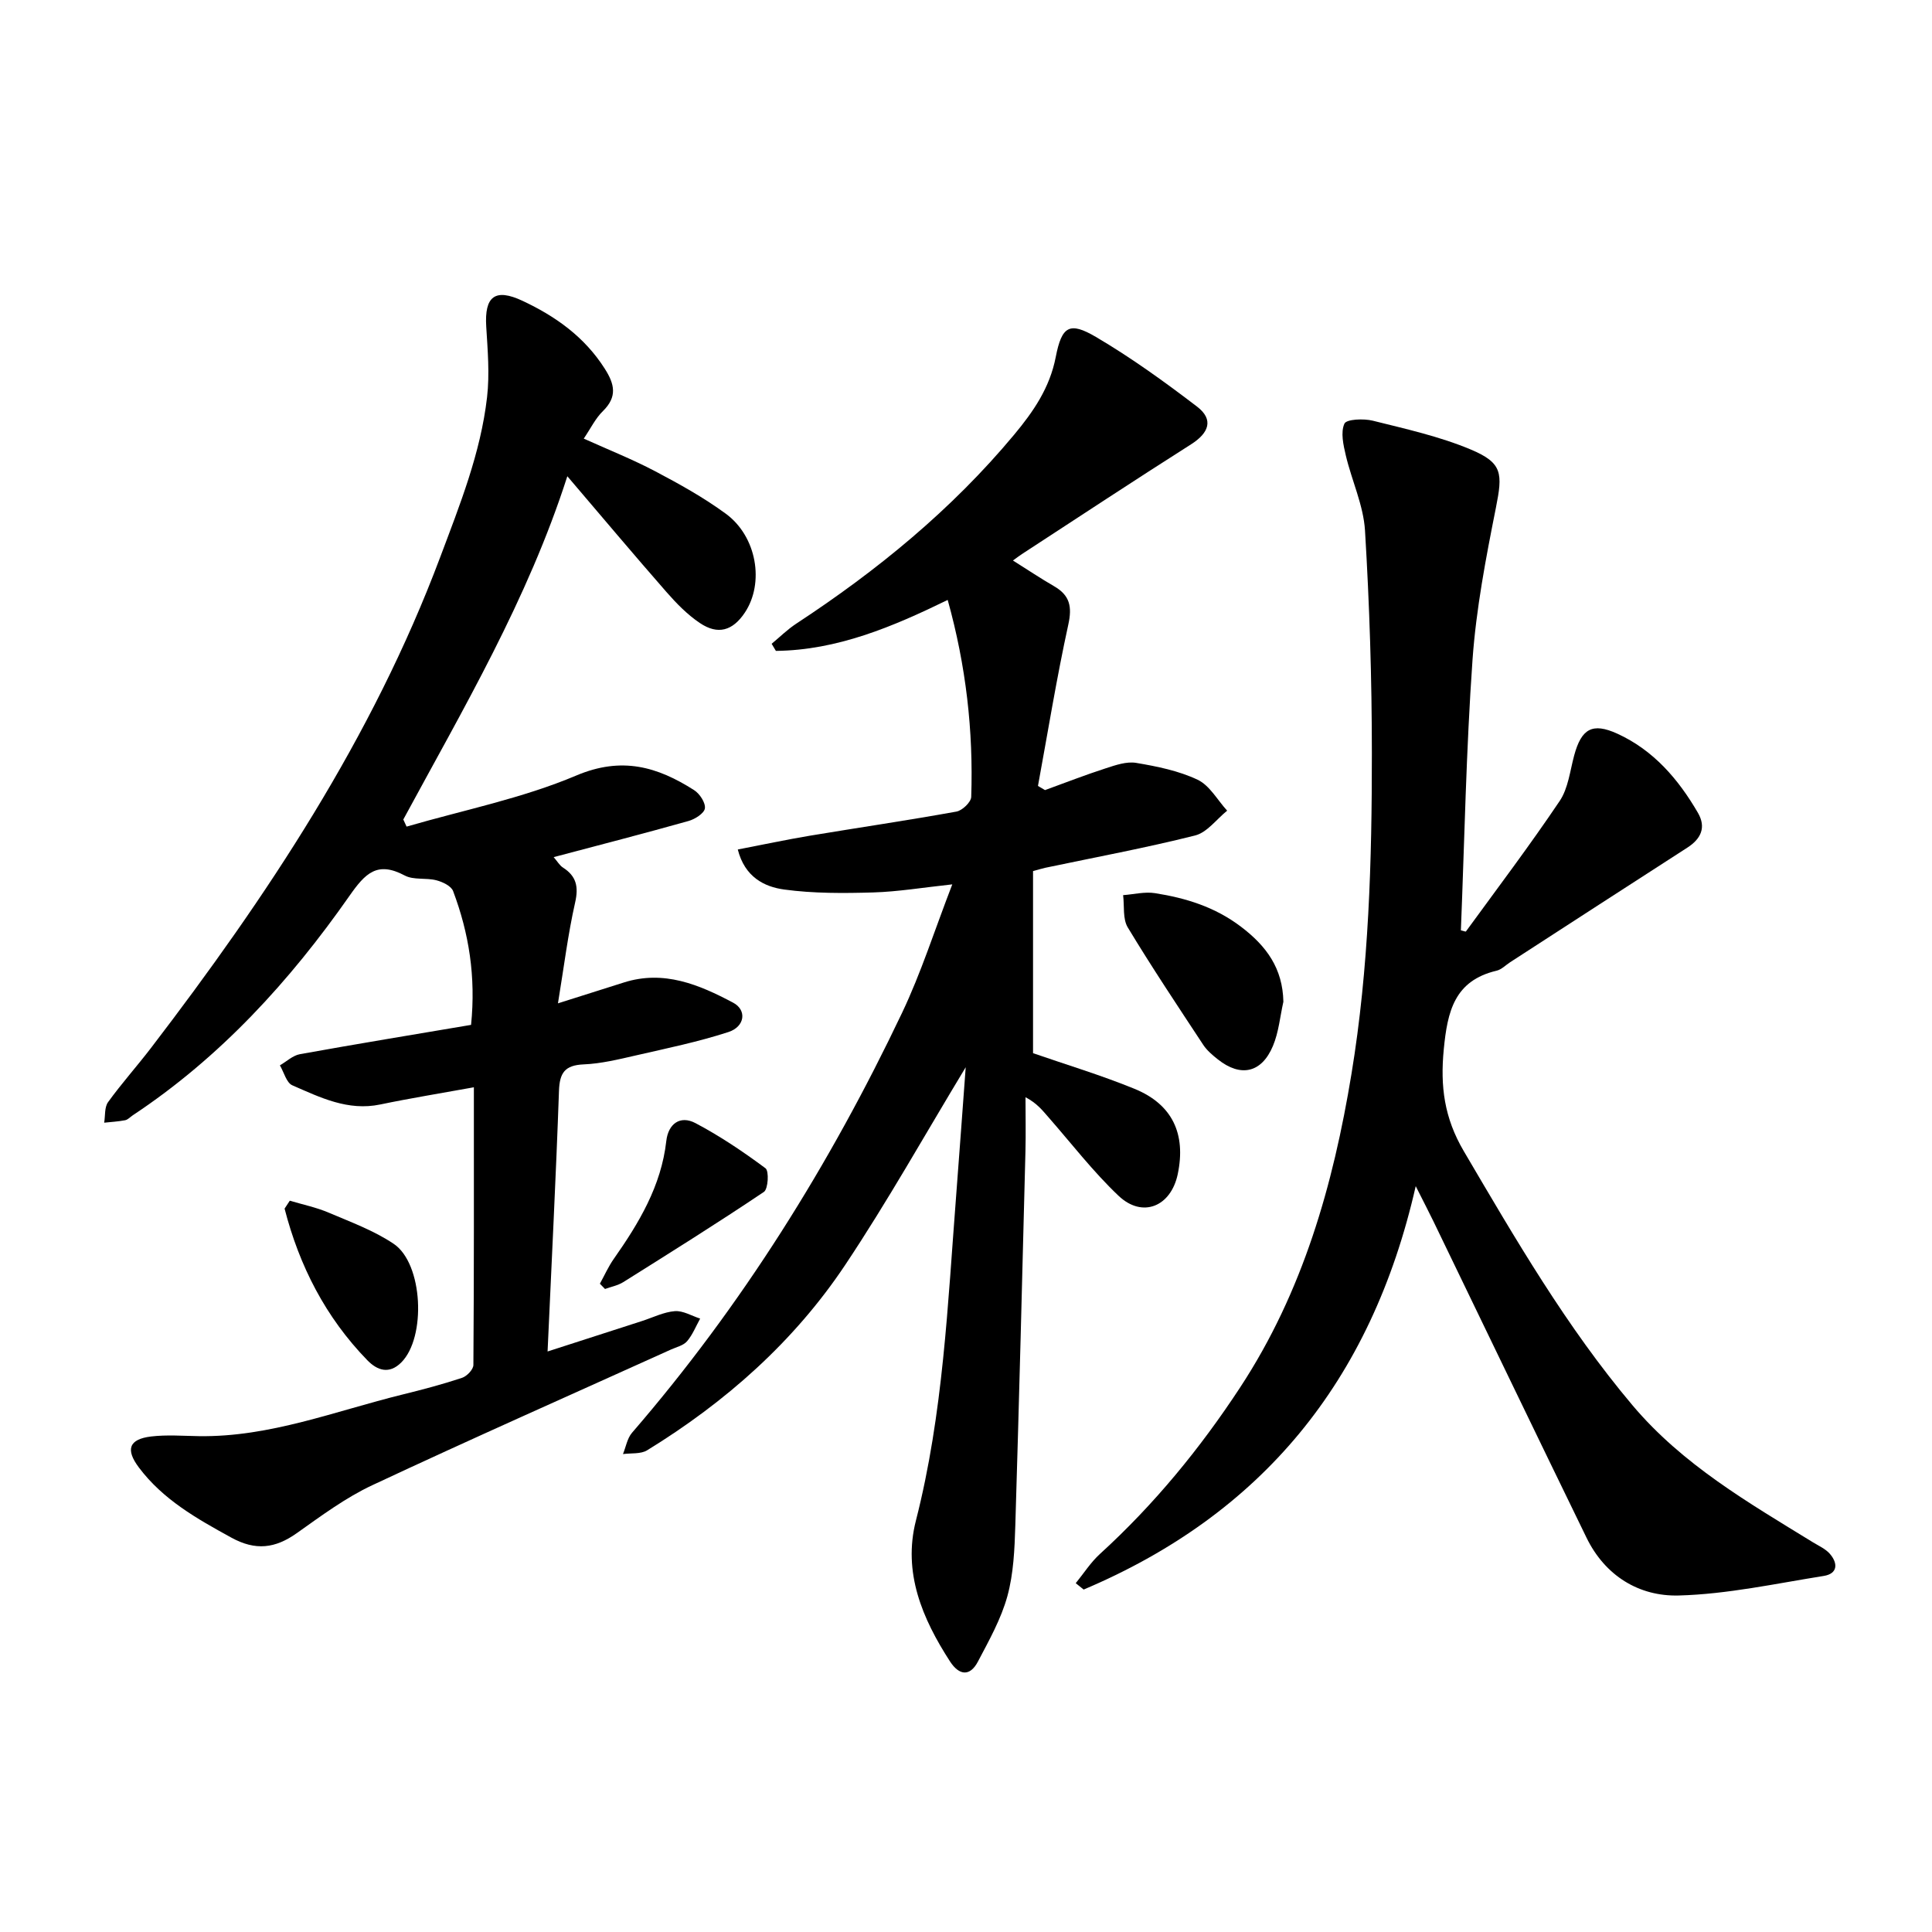
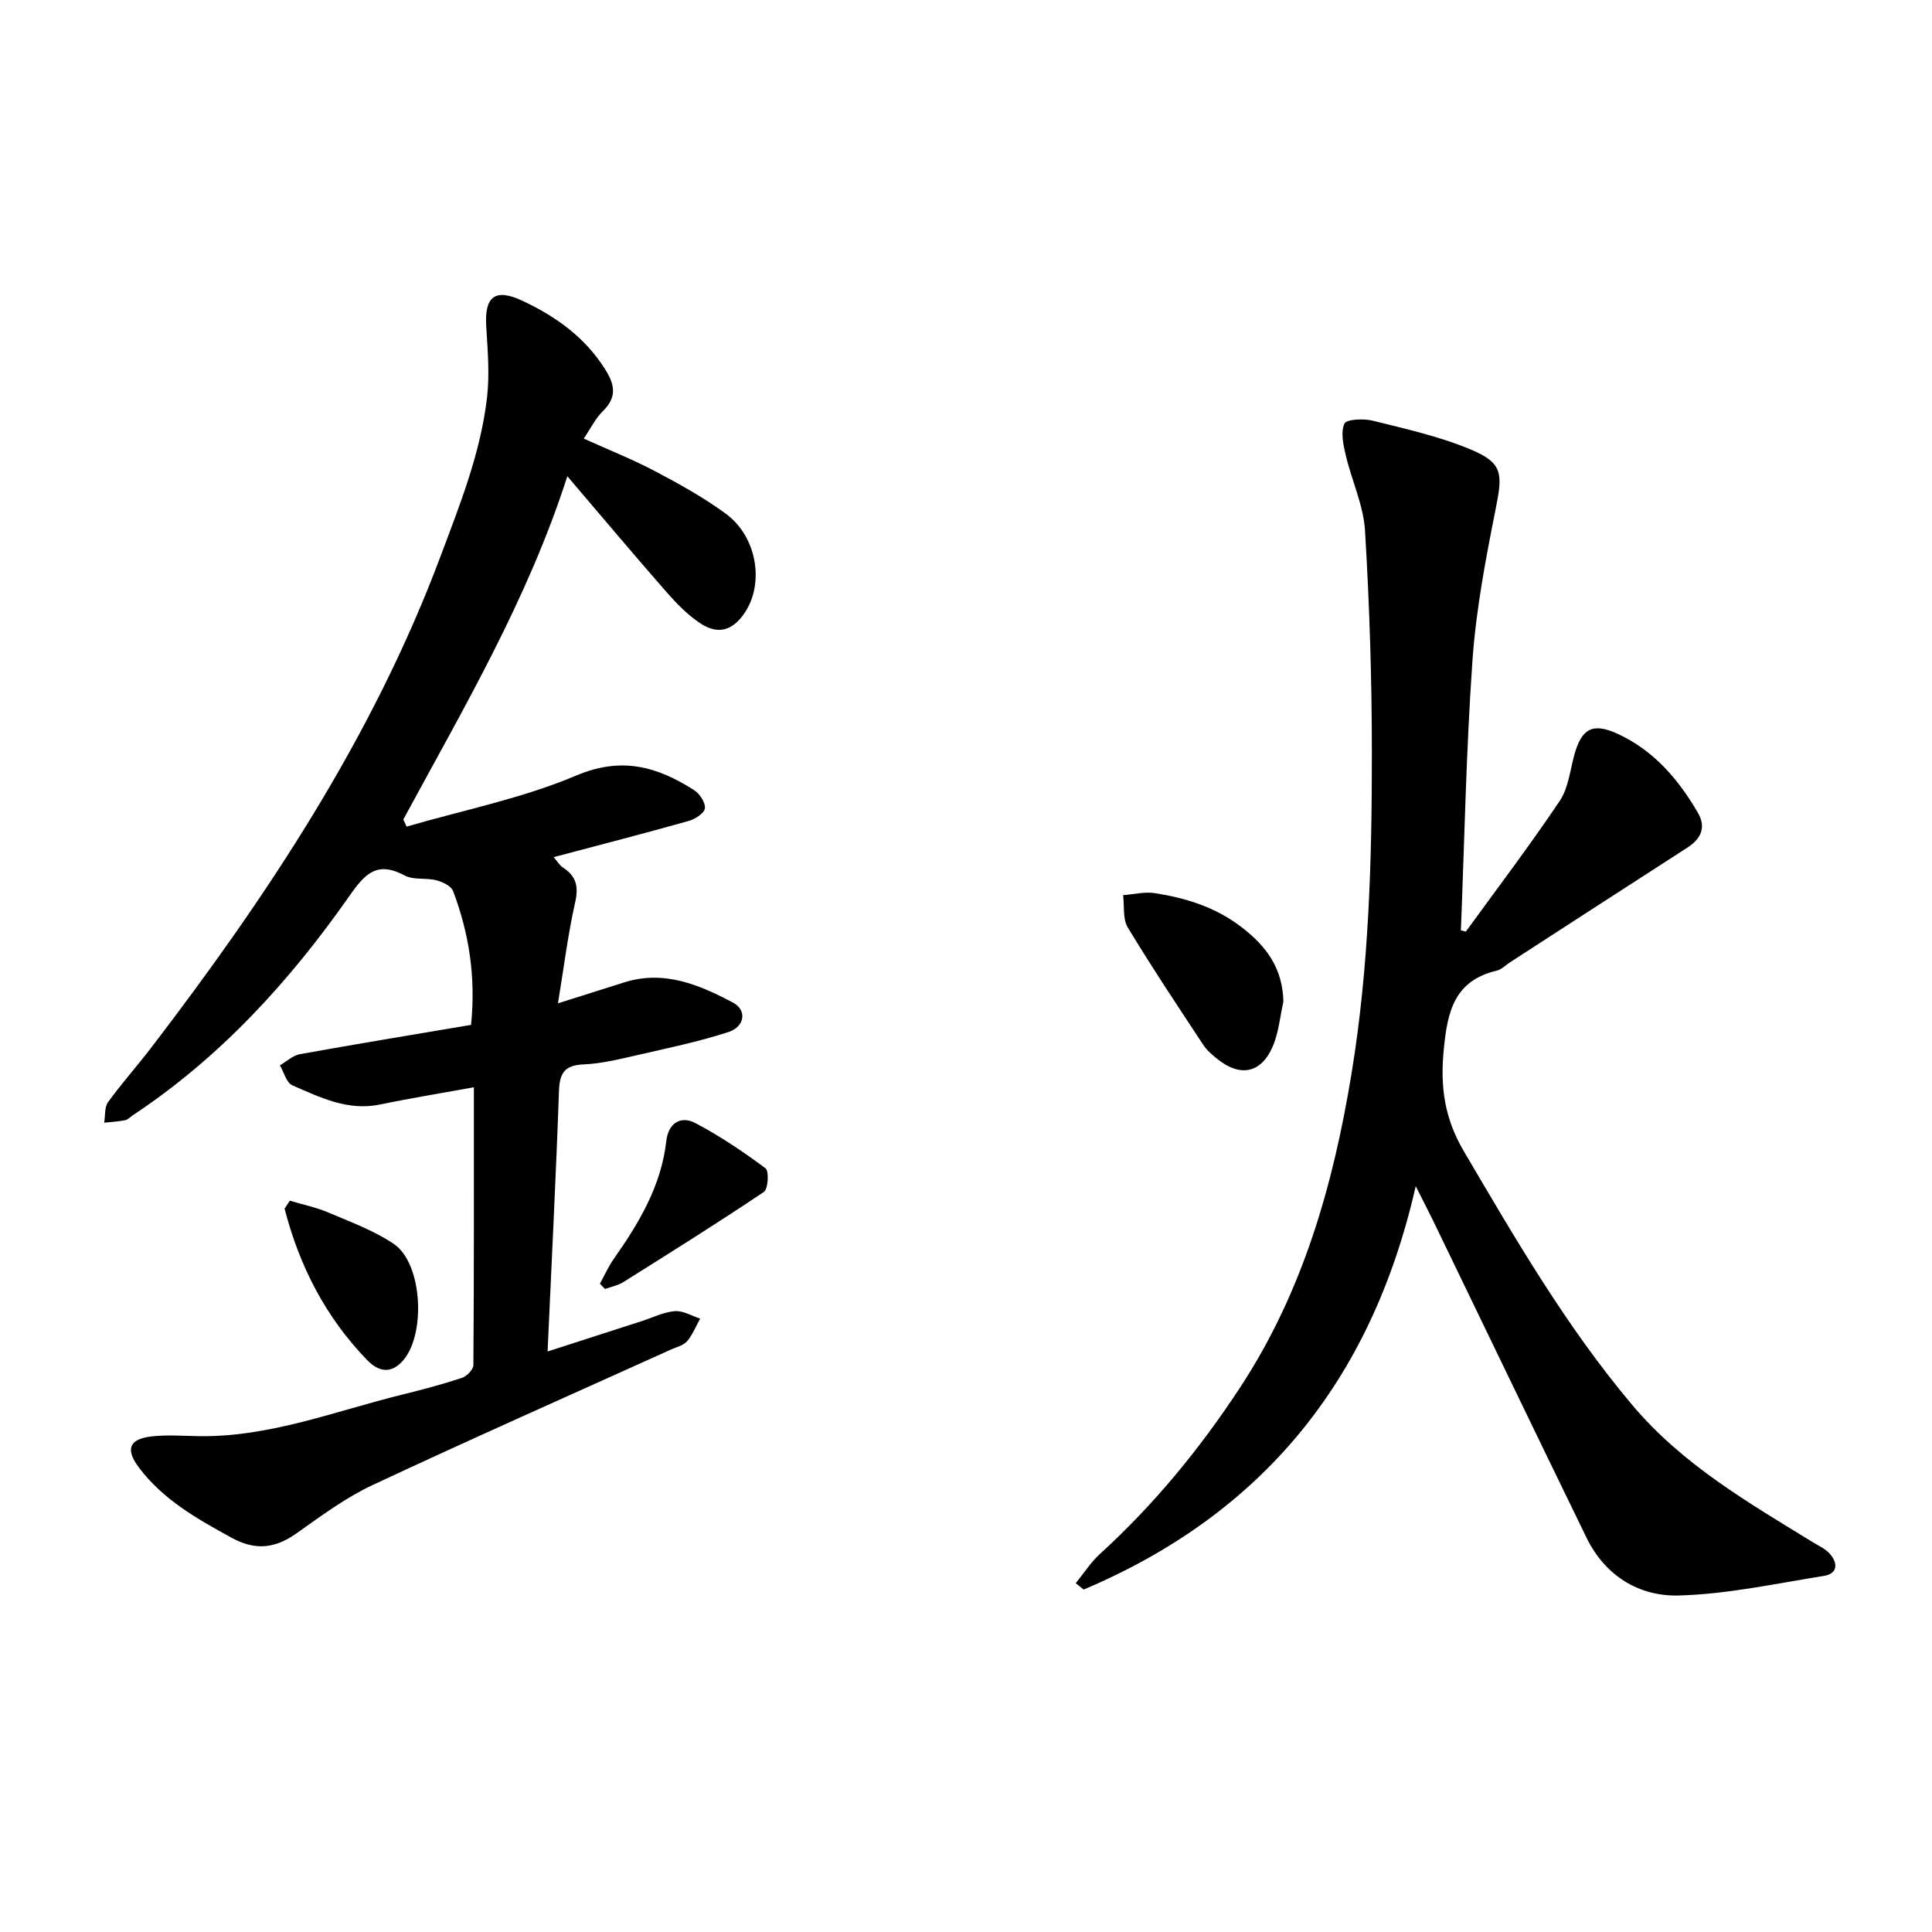
<svg xmlns="http://www.w3.org/2000/svg" enable-background="new 0 0 400 400" viewBox="0 0 400 400">
  <path d="m120.86 90.81c5.05 2.28 10.06 4.27 14.79 6.76 5.03 2.65 10.05 5.44 14.62 8.79 6.44 4.72 8.03 14.36 3.93 20.49-2.5 3.74-5.56 4.66-9.3 2.14-2.58-1.73-4.84-4.05-6.9-6.4-6.77-7.73-13.38-15.6-20.54-23.99-8.2 25.55-21.53 48.09-33.96 71.07.23.49.45.98.68 1.47 11.76-3.42 23.94-5.84 35.14-10.58 9.43-3.99 16.8-1.81 24.39 3.03 1.16.74 2.39 2.62 2.23 3.78-.15 1.03-2.06 2.24-3.4 2.61-9.09 2.56-18.24 4.92-27.91 7.48.79.91 1.23 1.71 1.91 2.15 2.8 1.79 3.28 3.97 2.53 7.27-1.48 6.55-2.3 13.24-3.55 20.85 5.3-1.68 9.47-2.98 13.62-4.31 8.29-2.65 15.61.44 22.64 4.17 2.89 1.53 2.46 4.96-.96 6.08-6.27 2.04-12.79 3.38-19.24 4.86-3.54.81-7.14 1.69-10.74 1.84-3.89.17-4.98 1.73-5.11 5.49-.62 17.74-1.53 35.46-2.36 53.95 6.85-2.21 13.2-4.26 19.56-6.31 2.26-.73 4.49-1.86 6.79-2.04 1.7-.13 3.49.98 5.24 1.54-.88 1.59-1.56 3.34-2.71 4.69-.75.88-2.19 1.2-3.34 1.72-20.62 9.33-41.33 18.48-61.82 28.08-5.55 2.6-10.6 6.36-15.64 9.93-4.47 3.17-8.53 3.69-13.57.92-7.15-3.93-14.14-7.86-19.14-14.53-2.78-3.71-2.05-5.84 2.53-6.4 3.26-.39 6.61-.12 9.92-.07 14.69.22 28.22-5.2 42.15-8.62 4.14-1.02 8.27-2.11 12.31-3.45 1.01-.33 2.36-1.74 2.36-2.67.14-19.02.1-38.04.1-57.49-6.98 1.27-13.21 2.27-19.38 3.56-6.71 1.4-12.45-1.46-18.21-3.97-1.22-.53-1.73-2.71-2.57-4.13 1.37-.79 2.66-2.04 4.13-2.31 11.8-2.13 23.63-4.07 35.45-6.07 1.01-10.01-.44-19-3.72-27.7-.4-1.06-2.18-1.91-3.48-2.24-2.12-.55-4.69-.01-6.52-.98-5.7-3.03-8.16-.51-11.48 4.24-12.33 17.62-26.72 33.4-44.84 45.4-.53.35-1.01.91-1.58 1.02-1.43.28-2.89.35-4.34.51.24-1.44.04-3.19.8-4.25 2.78-3.85 5.97-7.41 8.86-11.18 24.08-31.45 45.84-64.2 59.9-101.63 4.08-10.88 8.38-21.57 9.71-33.14.55-4.8.13-9.75-.17-14.61-.39-6.28 1.82-8.02 7.53-5.34 6.84 3.21 12.82 7.46 17 14.03 2.06 3.22 2.64 5.82-.36 8.78-1.55 1.5-2.54 3.59-3.98 5.71z" />
-   <path d="m199.94 220.96c-8.42 13.91-16.16 27.75-24.93 40.9-10.61 15.91-24.75 28.41-41.03 38.41-1.33.81-3.32.55-5 .78.61-1.49.88-3.26 1.87-4.41 22.76-26.33 41-55.59 55.91-86.94 3.93-8.25 6.71-17.05 10.4-26.6-6.13.66-11.24 1.52-16.36 1.67-6.14.18-12.36.22-18.42-.6-4.15-.56-8.18-2.59-9.63-8.29 5.09-.98 9.95-2.02 14.83-2.84 10.14-1.69 20.32-3.18 30.44-5.01 1.21-.22 3.02-1.95 3.06-3.03.46-13.68-1.07-27.15-4.87-40.79-11.42 5.57-22.88 10.41-35.57 10.55-.29-.49-.59-.98-.88-1.47 1.68-1.39 3.26-2.96 5.07-4.15 16.8-11.02 32.2-23.62 45.12-39.12 3.99-4.79 7.39-9.71 8.63-16.1 1.25-6.44 2.87-7.36 8.32-4.16 7.29 4.29 14.2 9.28 20.93 14.42 3.53 2.7 2.45 5.47-1.23 7.81-11.75 7.46-23.37 15.13-35.03 22.73-.51.33-.99.71-1.85 1.33 3.03 1.9 5.73 3.71 8.53 5.33 3.25 1.88 3.75 4.21 2.93 7.94-2.42 11.06-4.23 22.26-6.28 33.4.49.29.98.57 1.46.86 4.18-1.52 8.33-3.14 12.57-4.51 2.03-.66 4.32-1.46 6.32-1.12 4.33.73 8.79 1.63 12.71 3.49 2.49 1.18 4.1 4.21 6.11 6.4-2.2 1.77-4.16 4.52-6.65 5.14-10.26 2.58-20.67 4.51-31.03 6.69-.6.13-1.18.32-2.51.68v37.7c6.78 2.35 14.04 4.53 21.01 7.38 7.85 3.21 10.69 9.34 8.95 17.66-1.41 6.72-7.3 9.17-12.24 4.5-5.26-4.98-9.73-10.8-14.52-16.27-1.23-1.4-2.36-2.89-4.76-4.15 0 3.71.08 7.43-.01 11.14-.66 25.84-1.31 51.69-2.1 77.53-.15 4.9-.36 9.94-1.64 14.62-1.3 4.73-3.8 9.18-6.11 13.57-1.66 3.15-3.9 2.83-5.76-.03-5.76-8.9-9.81-18.44-7.07-29.18 5.66-22.14 6.58-44.8 8.34-67.39.68-8.83 1.31-17.64 1.97-26.47z" />
  <path d="m293.11 245.58c-9.22 40.61-32.08 68.01-68.75 83.52-.55-.44-1.1-.88-1.64-1.32 1.66-2.03 3.09-4.3 5-6.04 11.21-10.22 20.73-21.82 29.04-34.49 12.98-19.78 19.26-41.86 23.05-64.92 3.62-22.01 4.23-44.2 4.22-66.4 0-15.36-.49-30.75-1.42-46.08-.32-5.24-2.74-10.33-3.97-15.54-.51-2.17-1.11-4.8-.29-6.6.42-.93 3.98-1.08 5.87-.61 6.84 1.71 13.81 3.25 20.27 5.96 6.65 2.79 6.63 4.97 5.21 12.12-2.07 10.39-4.08 20.88-4.83 31.41-1.32 18.65-1.66 37.37-2.41 56.03.53.12.99.31 1.05.22 6.53-8.96 13.22-17.81 19.41-27.01 1.76-2.62 2.13-6.21 2.99-9.4 1.5-5.56 3.76-6.89 8.94-4.53 7.49 3.42 12.64 9.42 16.69 16.39 1.74 3 .65 5.38-2.22 7.22-12.24 7.87-24.44 15.8-36.65 23.7-.93.6-1.79 1.52-2.81 1.76-8.75 2.06-10.18 8.44-10.94 16.26-.75 7.69.09 14.21 4.14 21.1 10.7 18.2 21.26 36.41 34.94 52.63 10.35 12.27 23.96 20.13 37.34 28.35 1.21.74 2.61 1.36 3.51 2.39 1.69 1.95 1.67 4.11-1.26 4.58-9.98 1.59-19.98 3.78-30.02 4.05-8.24.22-15.27-4.09-19.11-11.99-10.62-21.8-21.13-43.65-31.68-65.47-.94-1.94-1.94-3.85-3.67-7.29z" />
  <path d="m265.71 207.4c-.69 3.06-.96 6.3-2.16 9.15-2.35 5.6-6.68 6.53-11.4 2.79-1.11-.88-2.25-1.84-3.02-3-5.3-8.05-10.66-16.08-15.64-24.33-1.07-1.77-.68-4.43-.96-6.68 2.21-.16 4.48-.75 6.61-.41 6.39 1.01 12.39 2.85 17.77 6.93 5.32 4.03 8.66 8.65 8.8 15.55z" />
  <path d="m60 248.59c2.7.81 5.49 1.38 8.06 2.48 4.58 1.95 9.38 3.71 13.46 6.46 6.08 4.1 6.75 19.37 1.56 24.55-2.51 2.51-4.97 1.66-7.04-.47-8.65-8.9-14.07-19.53-17.12-31.38.36-.55.72-1.1 1.08-1.64z" />
  <path d="m124.2 265.78c.95-1.72 1.75-3.54 2.87-5.13 5.22-7.44 9.83-15.1 10.88-24.42.4-3.54 2.85-5.38 6.04-3.7 5.08 2.68 9.89 5.92 14.5 9.35.76.56.55 4.3-.33 4.89-9.57 6.43-19.35 12.55-29.12 18.68-1.12.7-2.51.96-3.78 1.42-.35-.36-.71-.73-1.06-1.09z" />
</svg>